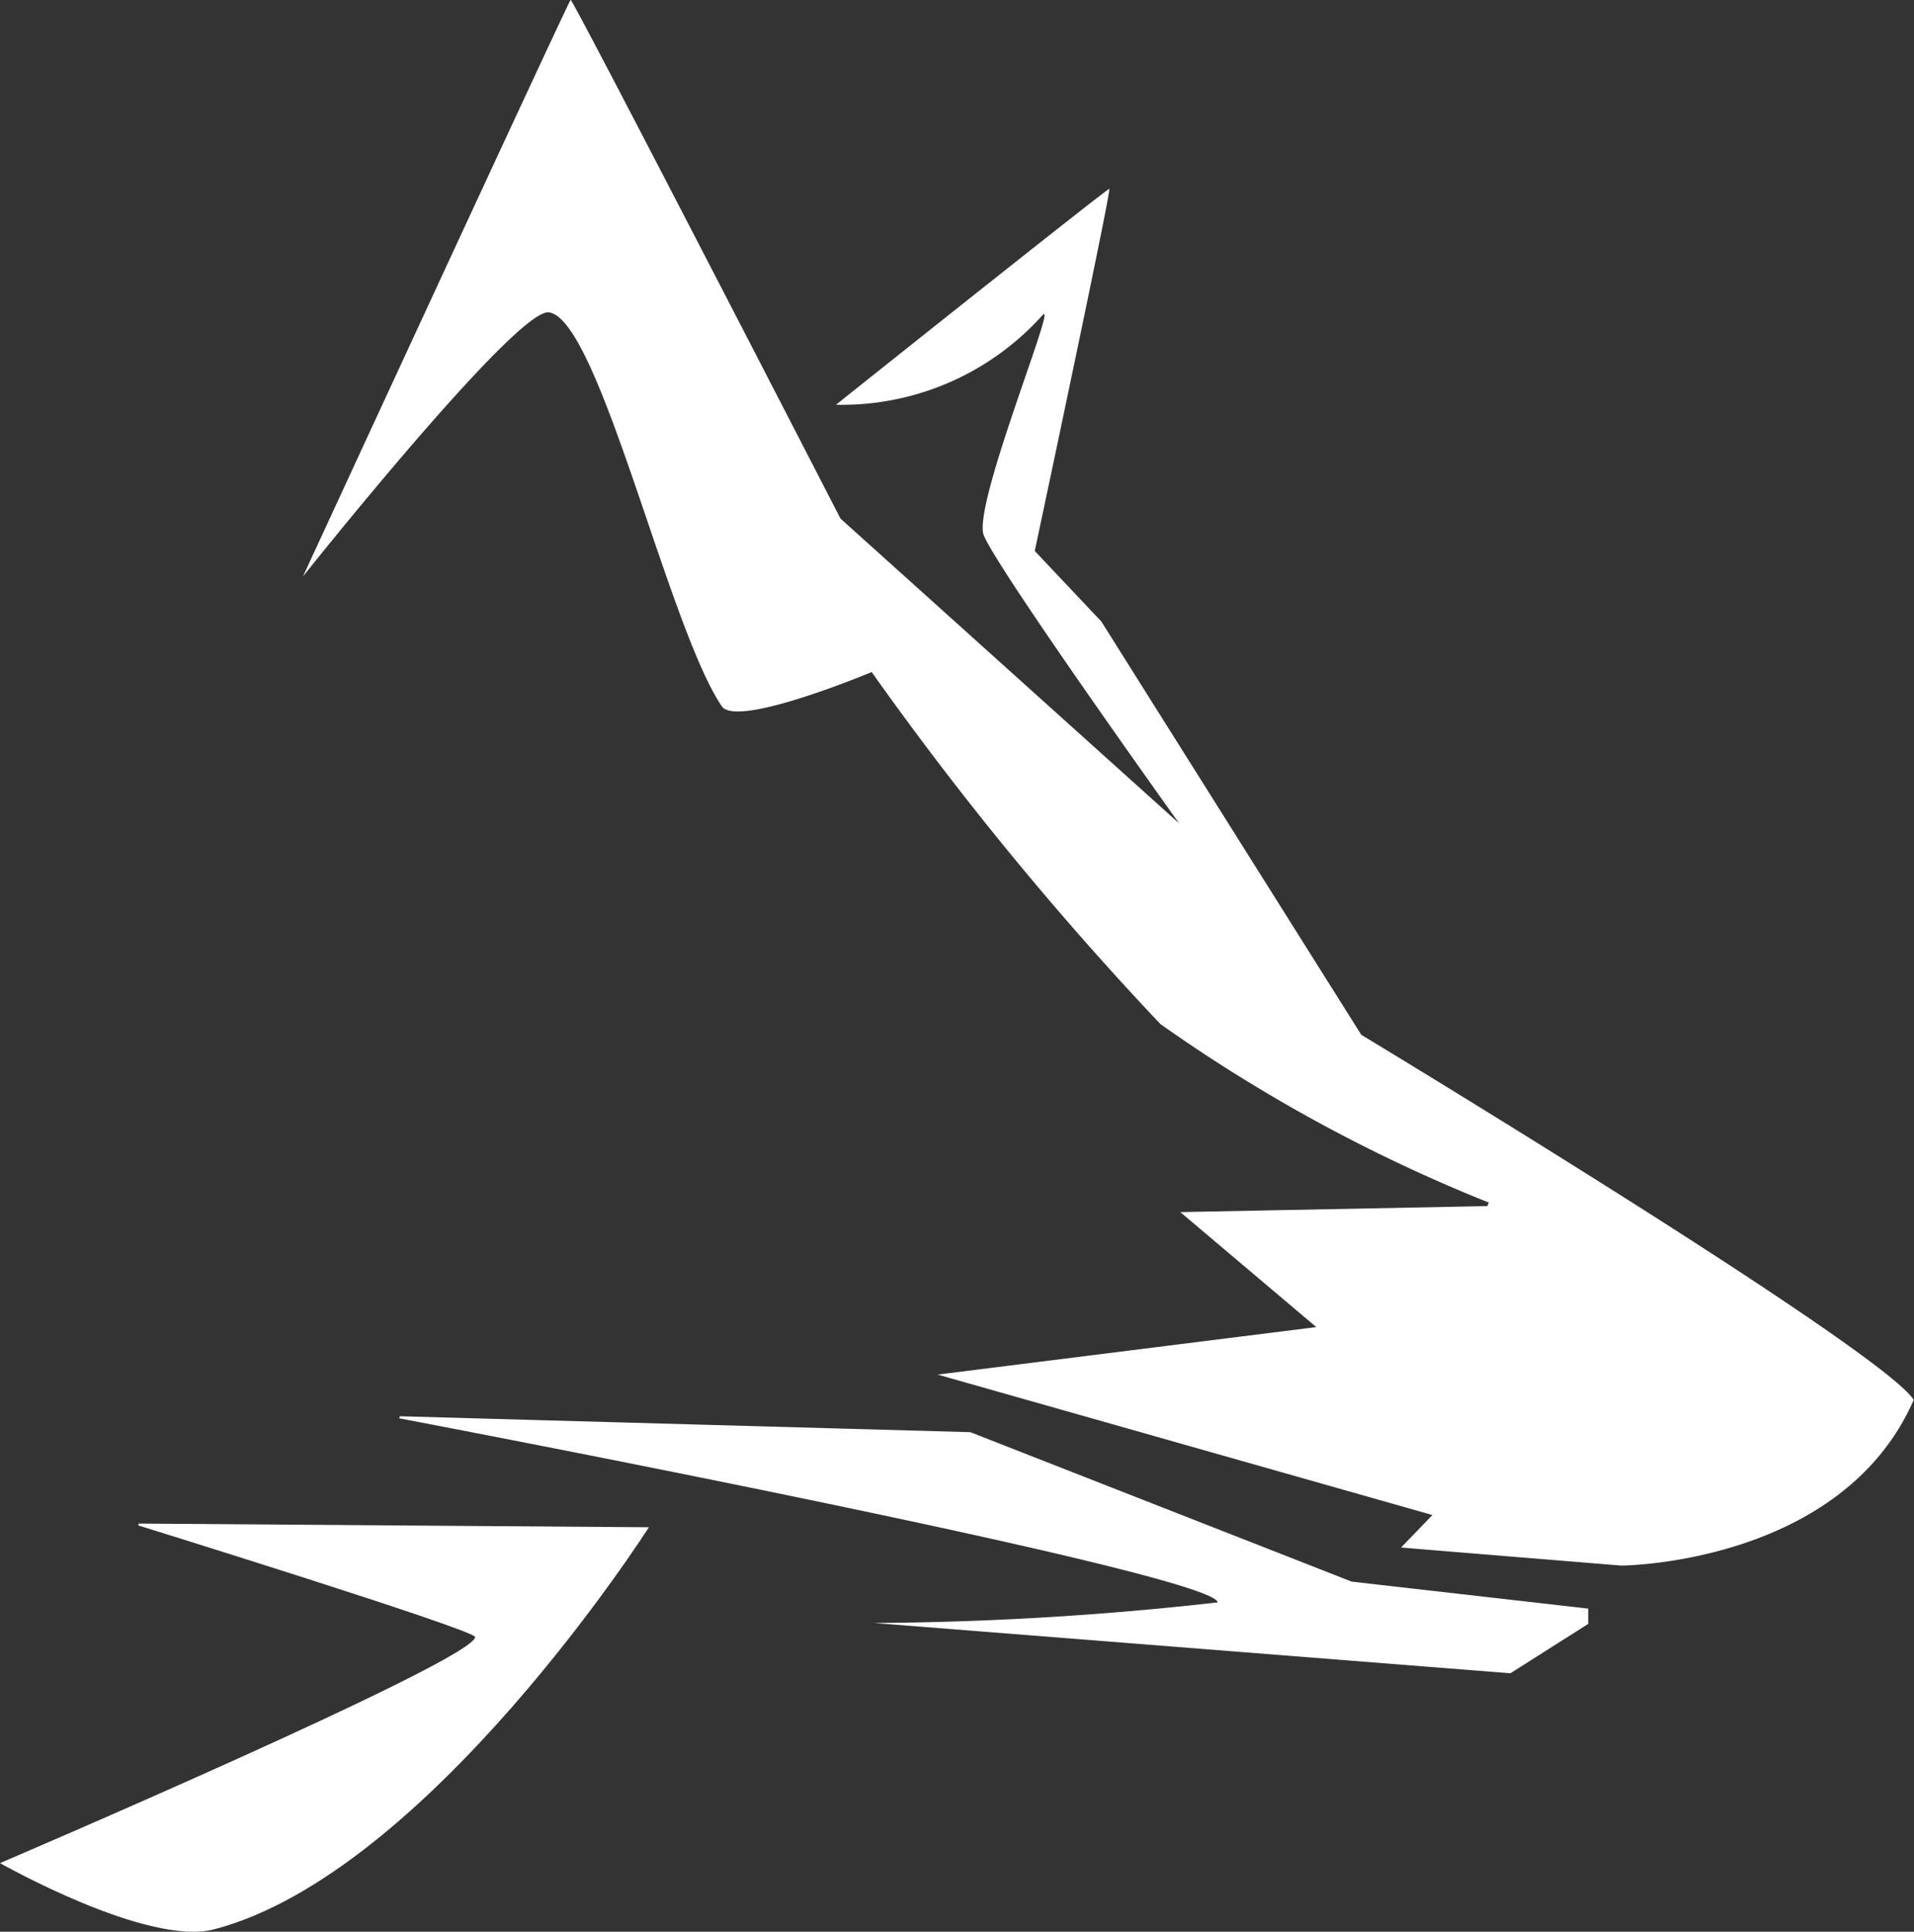
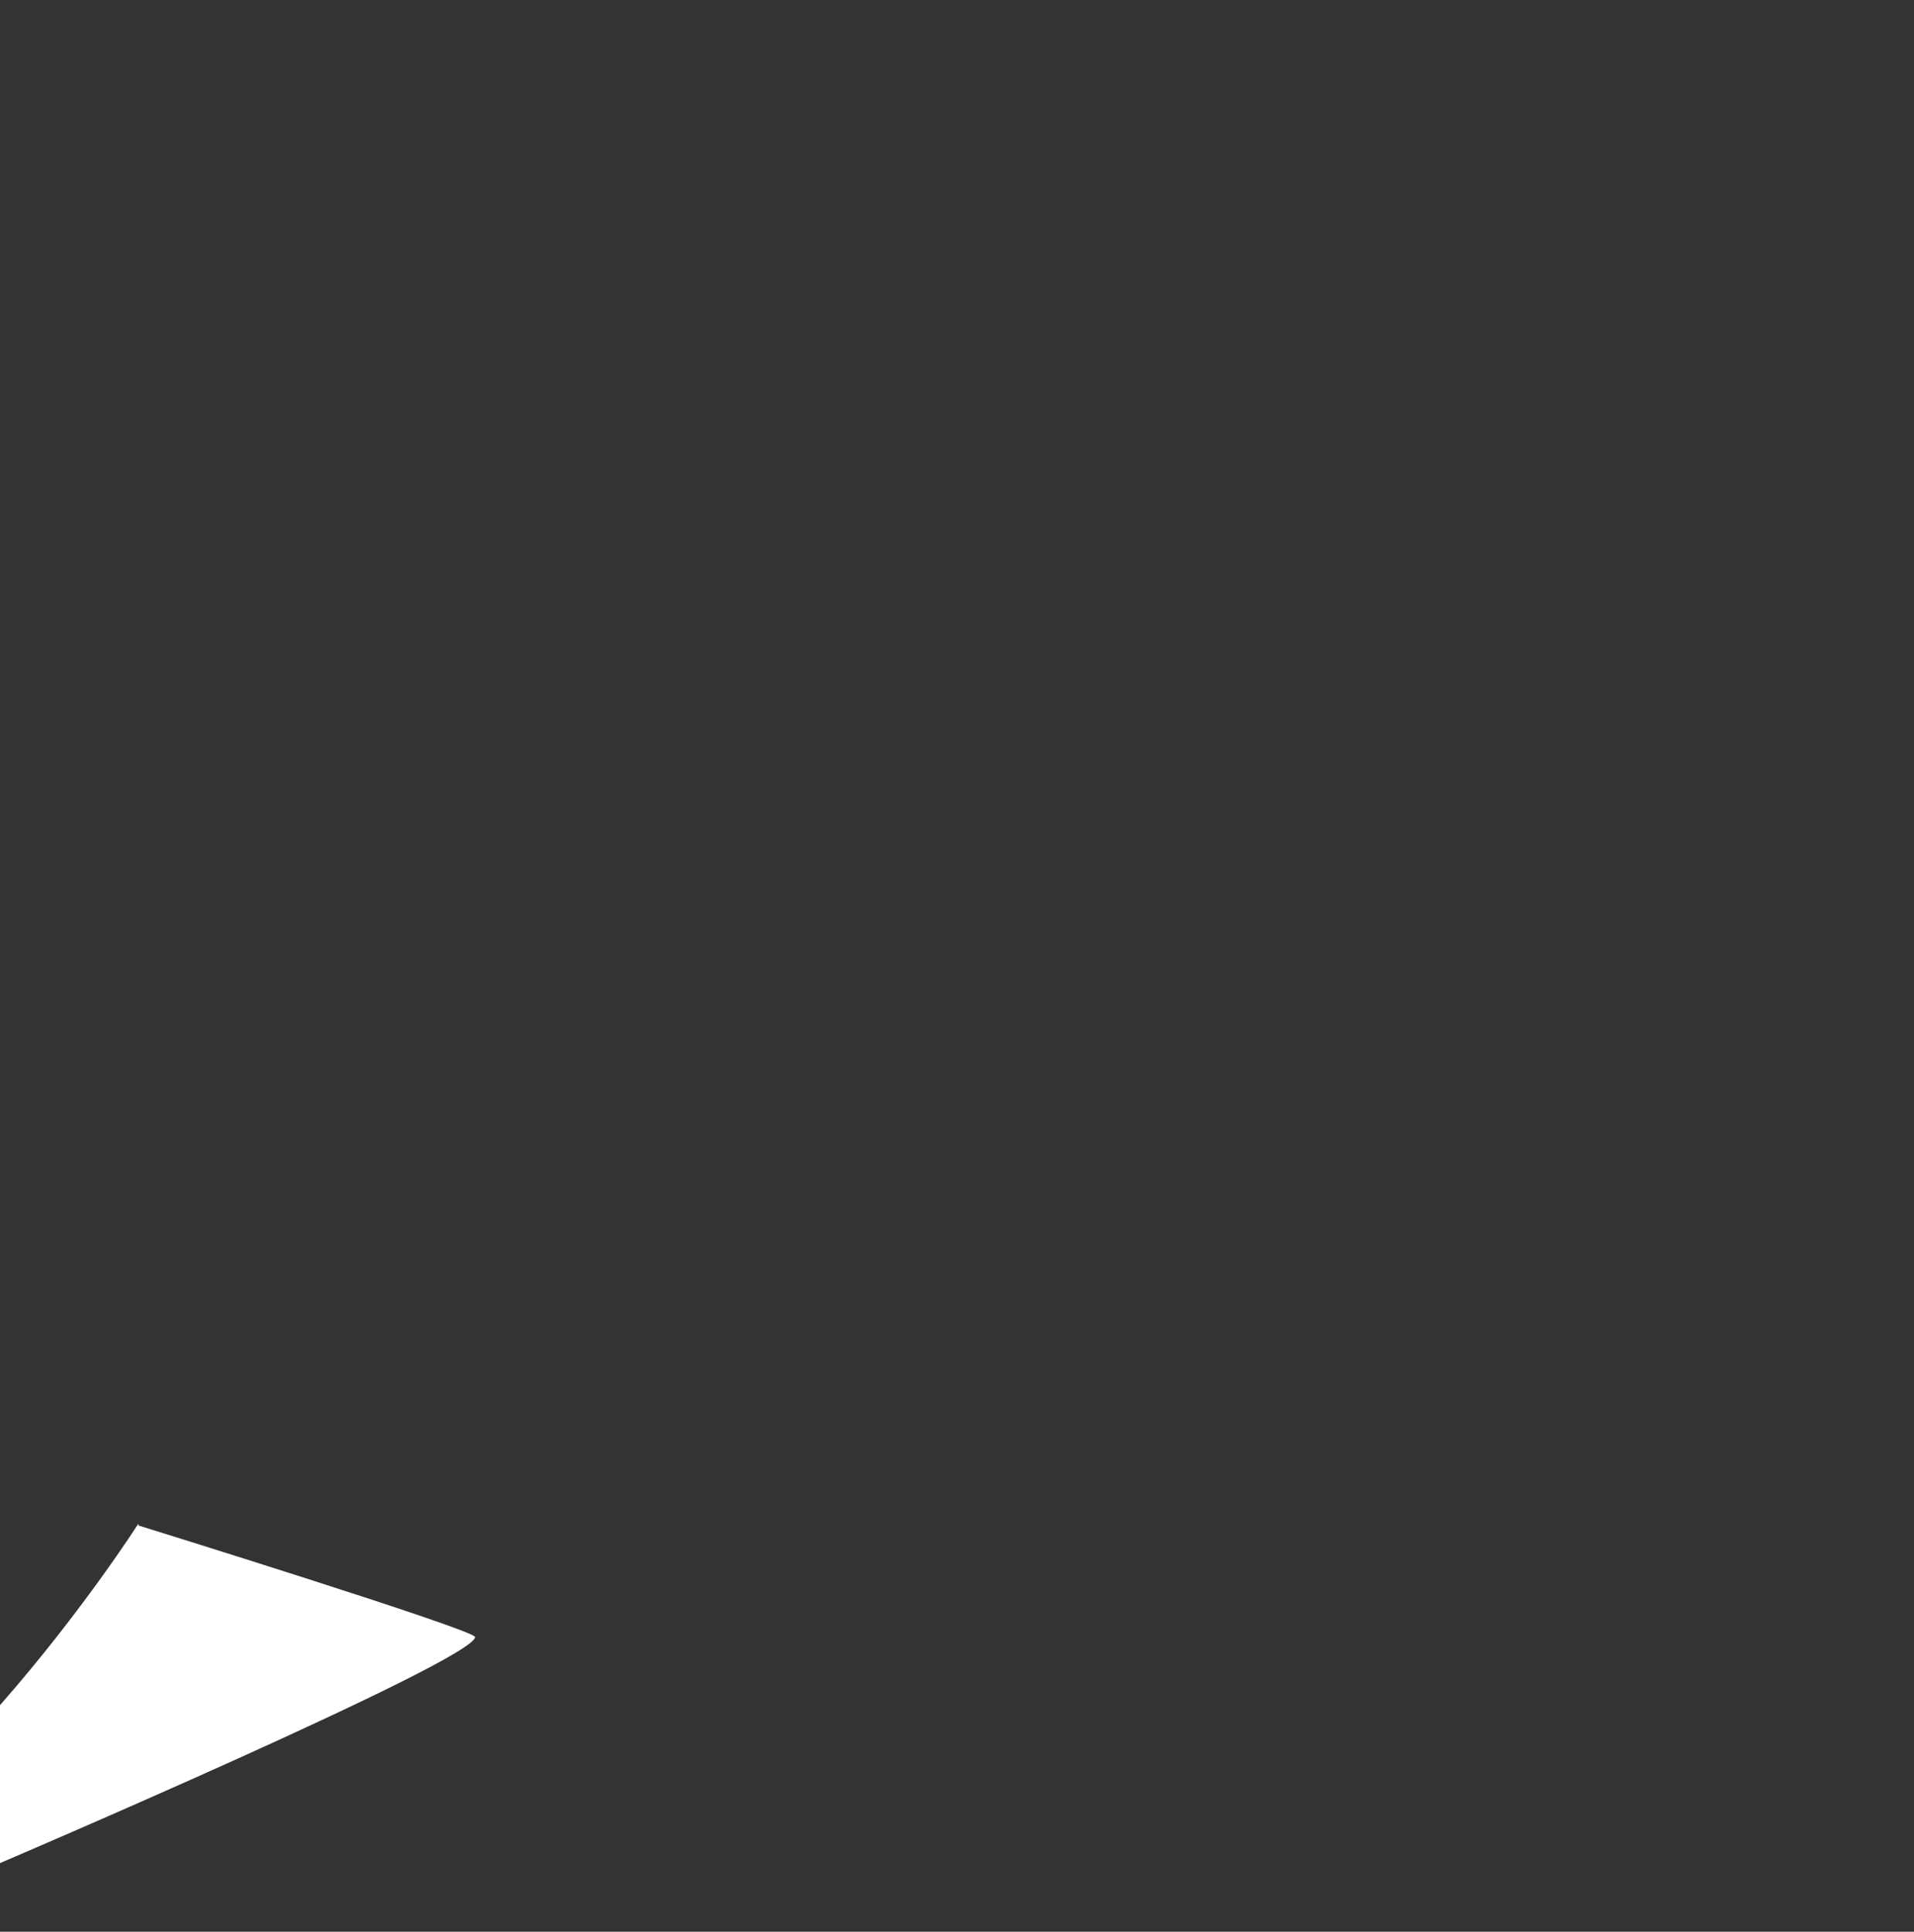
<svg xmlns="http://www.w3.org/2000/svg" height="21.472" viewBox="0 0 21.279 21.472" width="21.279">
  <rect x="0" y="0" width="21.279" height="21.472" fill="#333333" stroke="none" />
  <g fill="#fff">
-     <path d="m142.169 268.66-2.212-.181-.236-.02.348-.361-5.5-1.561 4.209-.528-1.512-1.278 3.413-.067.017-.039a17.721 17.721 0 0 1 -3.651-1.984 35.837 35.837 0 0 1 -3.21-3.913s-1.5.629-1.667.38c-.6-.891-1.367-4.321-1.925-4.378-.366-.037-2.731 2.936-2.731 2.936s2.952-6.393 2.976-6.409 3 5.765 3 5.765l3.765 3.388s-2.005-2.8-2.171-3.2c-.133-.316.817-2.615.656-2.453a3 3 0 0 1 -2.3 1s3.009-2.4 3.039-2.4c.02.035-.829 4.025-.829 4.025l.74.784 2.89 4.594s5.783 3.493 6.142 4.058c-.802 1.831-3.251 1.842-3.251 1.842z" transform="translate(-124.144 -251.258)" />
-     <path d="m110.118 342.546s5.279-2.255 5.282-2.513c0-.079-3.743-1.24-3.743-1.24v-.021l5.675.041s-2.451 3.845-4.833 4.469c-.741.195-2.381-.736-2.381-.736z" transform="translate(-110.118 -321.837)" />
-     <path d="m133.054 332.607 6.345.177 4.239 1.661 2.63.3v.17l-.865.549-7.078-.559a35.725 35.725 0 0 0 3.824-.229c-.041-.327-9.1-2.046-9.1-2.046l.006-.019z" transform="translate(-128.611 -316.865)" />
+     <path d="m110.118 342.546s5.279-2.255 5.282-2.513c0-.079-3.743-1.24-3.743-1.24v-.021s-2.451 3.845-4.833 4.469c-.741.195-2.381-.736-2.381-.736z" transform="translate(-110.118 -321.837)" />
  </g>
</svg>